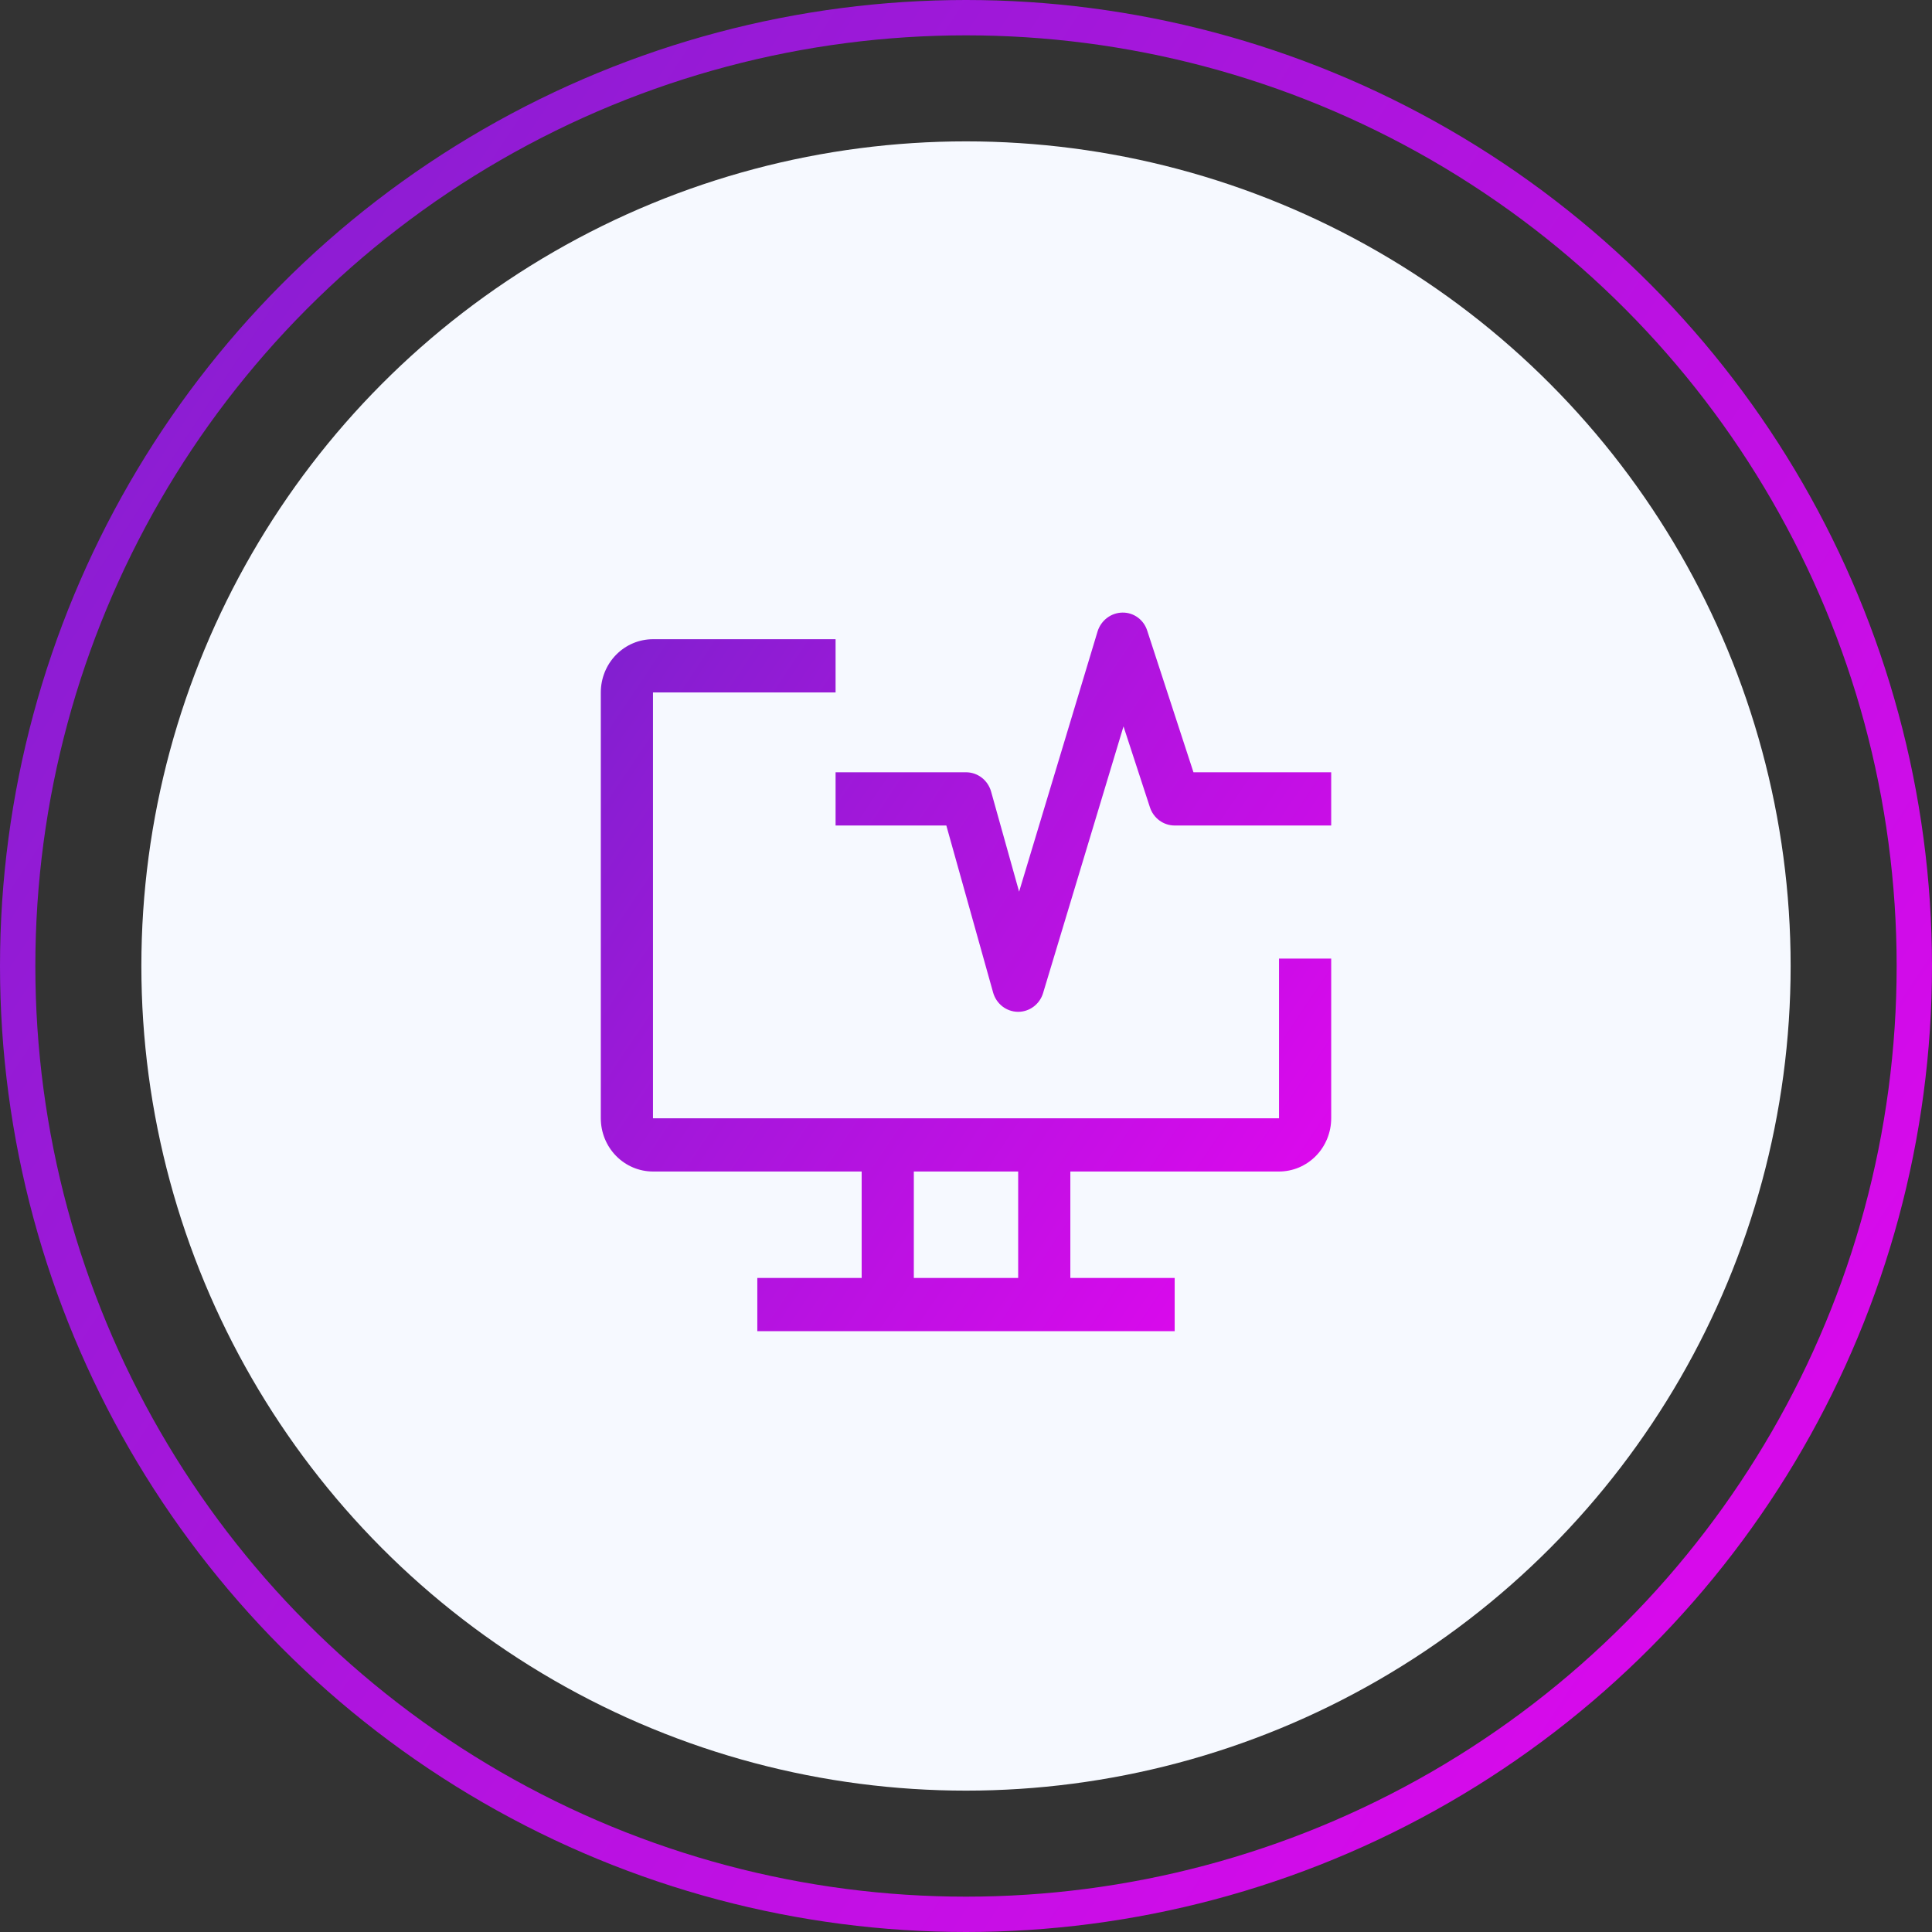
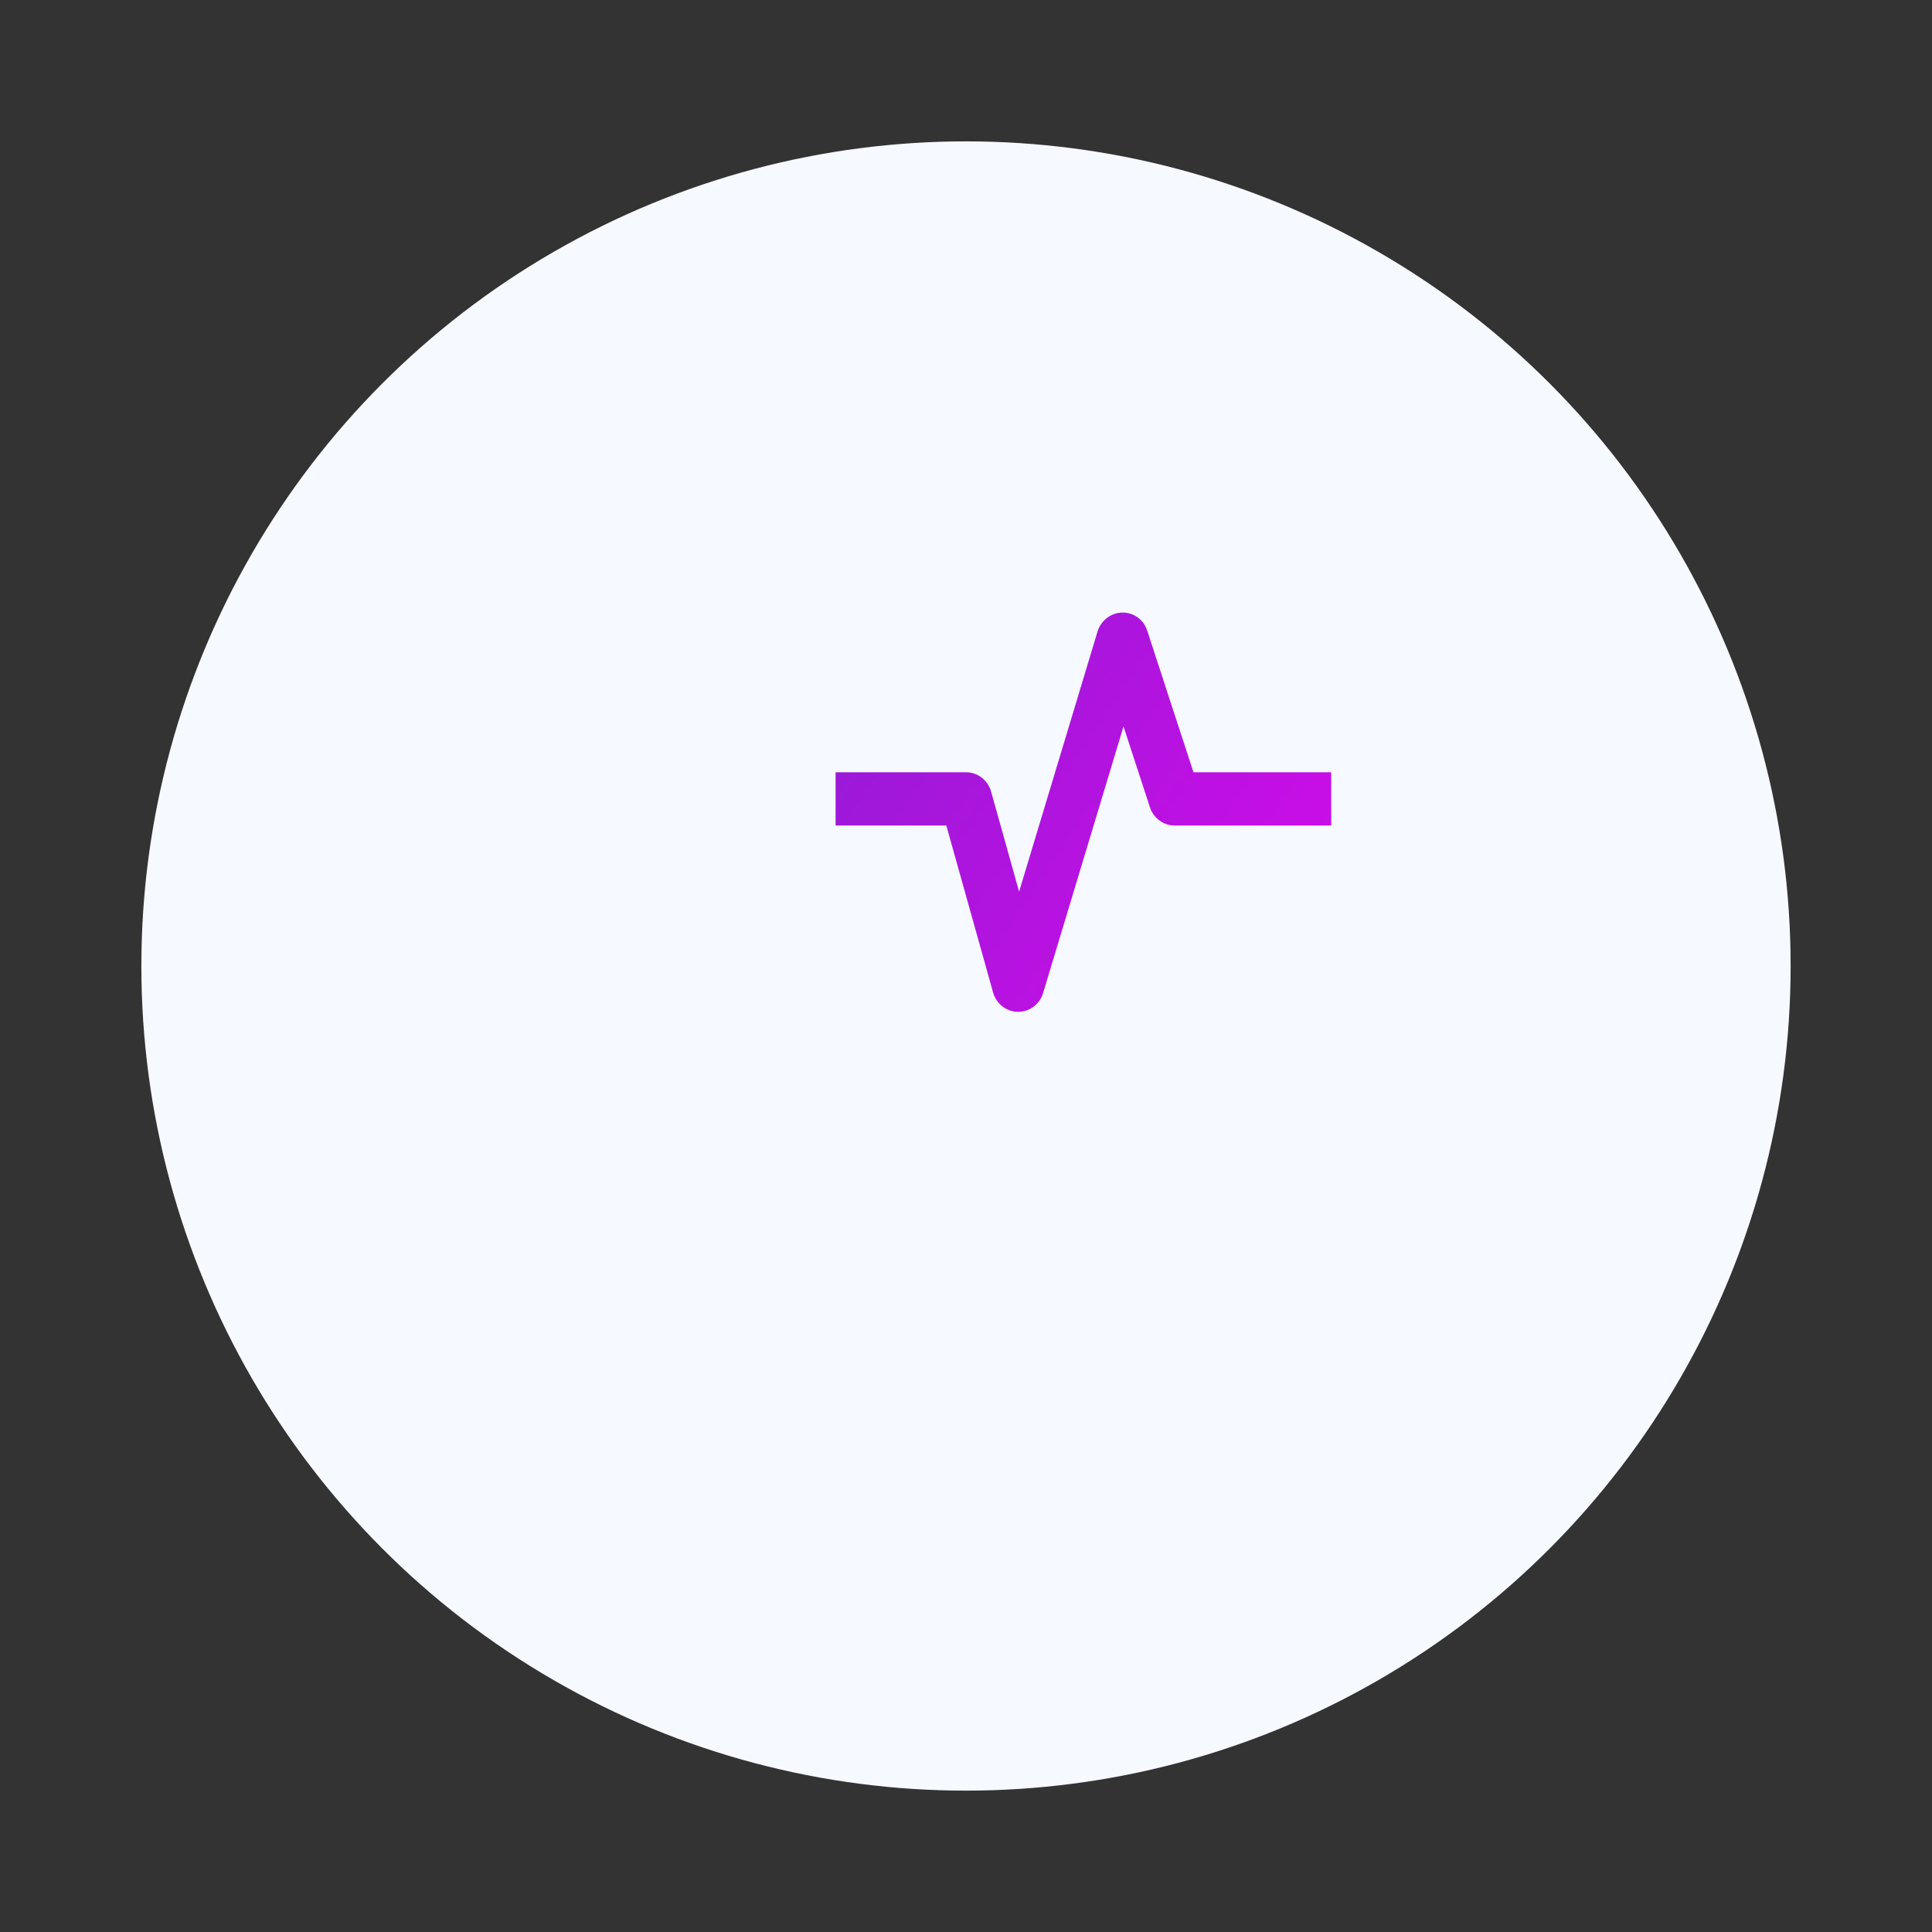
<svg xmlns="http://www.w3.org/2000/svg" width="164" height="164" viewBox="0 0 164 164" fill="none">
  <rect x="0" y="0" width="164" height="164" fill="#333333" stroke="none" />
-   <circle cx="82" cy="82" r="80.5" stroke="url(#paint0_linear_195_3738)" stroke-width="3" />
  <circle cx="82" cy="82" r="70" fill="#F6F9FF" />
-   <path d="M108.571 81.371V94.926H55.429V58.778H70.929V54.26H55.429C54.254 54.26 53.128 54.736 52.297 55.583C51.467 56.43 51 57.58 51 58.778V94.926C51 96.124 51.467 97.274 52.297 98.121C53.128 98.968 54.254 99.445 55.429 99.445H73.143V108.481H64.286V113H99.714V108.481H90.857V99.445H108.571C109.746 99.445 110.872 98.968 111.703 98.121C112.533 97.274 113 96.124 113 94.926V81.371H108.571ZM86.429 108.481H77.571V99.445H86.429V108.481Z" fill="url(#paint1_linear_195_3738)" />
  <path d="M86.429 85.889H86.406C85.929 85.884 85.467 85.722 85.087 85.427C84.708 85.131 84.432 84.719 84.301 84.251L80.33 70.074H70.929V65.556H82C82.481 65.555 82.95 65.715 83.334 66.011C83.718 66.306 83.998 66.722 84.13 67.194L86.508 75.689L93.171 53.593C93.315 53.135 93.597 52.734 93.976 52.448C94.356 52.162 94.814 52.005 95.286 52C95.752 51.993 96.209 52.14 96.587 52.418C96.966 52.696 97.246 53.092 97.387 53.546L101.309 65.556H113V70.074H99.714C99.249 70.074 98.796 69.925 98.419 69.648C98.042 69.37 97.76 68.979 97.613 68.529L95.37 61.661L88.545 84.294C88.406 84.756 88.125 85.16 87.744 85.447C87.363 85.734 86.902 85.889 86.429 85.889Z" fill="url(#paint2_linear_195_3738)" />
  <defs>
    <linearGradient id="paint0_linear_195_3738" x1="-11.958" y1="23.917" x2="220.375" y2="177.097" gradientUnits="userSpaceOnUse">
      <stop stop-color="#8020CF" />
      <stop offset="1" stop-color="#FF00F8" />
    </linearGradient>
    <linearGradient id="paint1_linear_195_3738" x1="46.479" y1="60.896" x2="133.442" y2="119.171" gradientUnits="userSpaceOnUse">
      <stop stop-color="#8020CF" />
      <stop offset="1" stop-color="#FF00F8" />
    </linearGradient>
    <linearGradient id="paint2_linear_195_3738" x1="46.479" y1="60.896" x2="133.442" y2="119.171" gradientUnits="userSpaceOnUse">
      <stop stop-color="#8020CF" />
      <stop offset="1" stop-color="#FF00F8" />
    </linearGradient>
  </defs>
</svg>